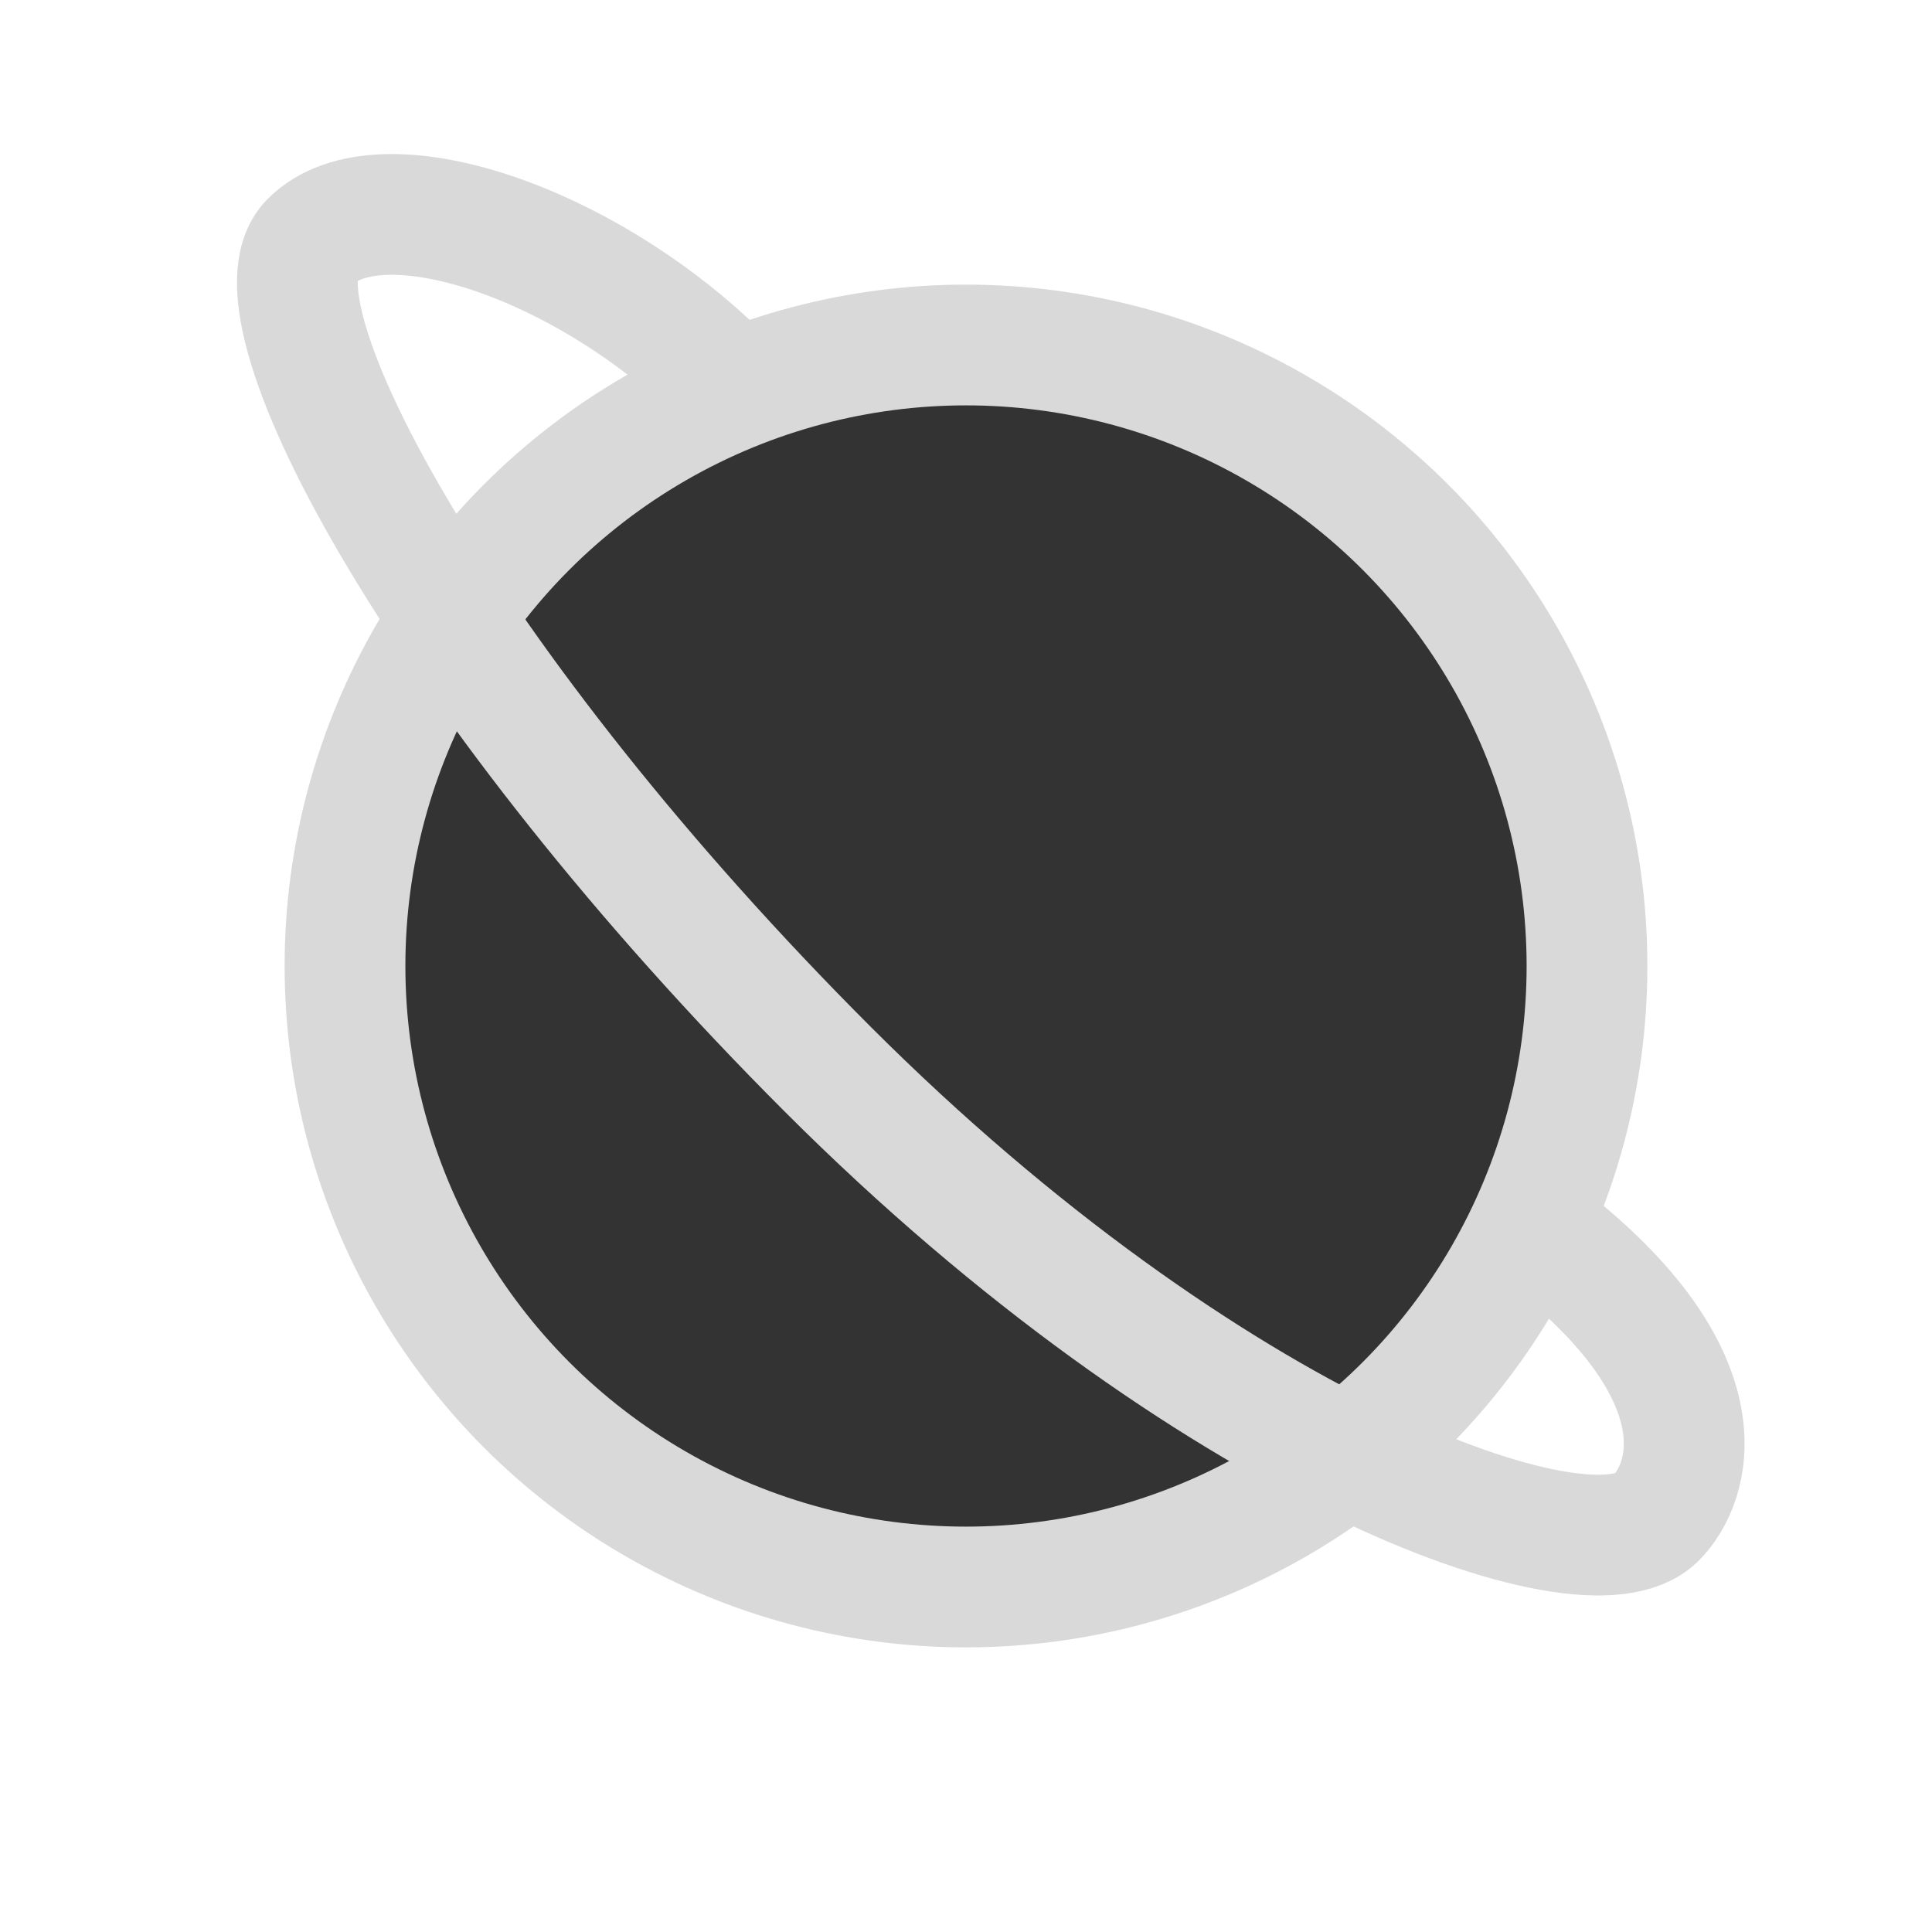
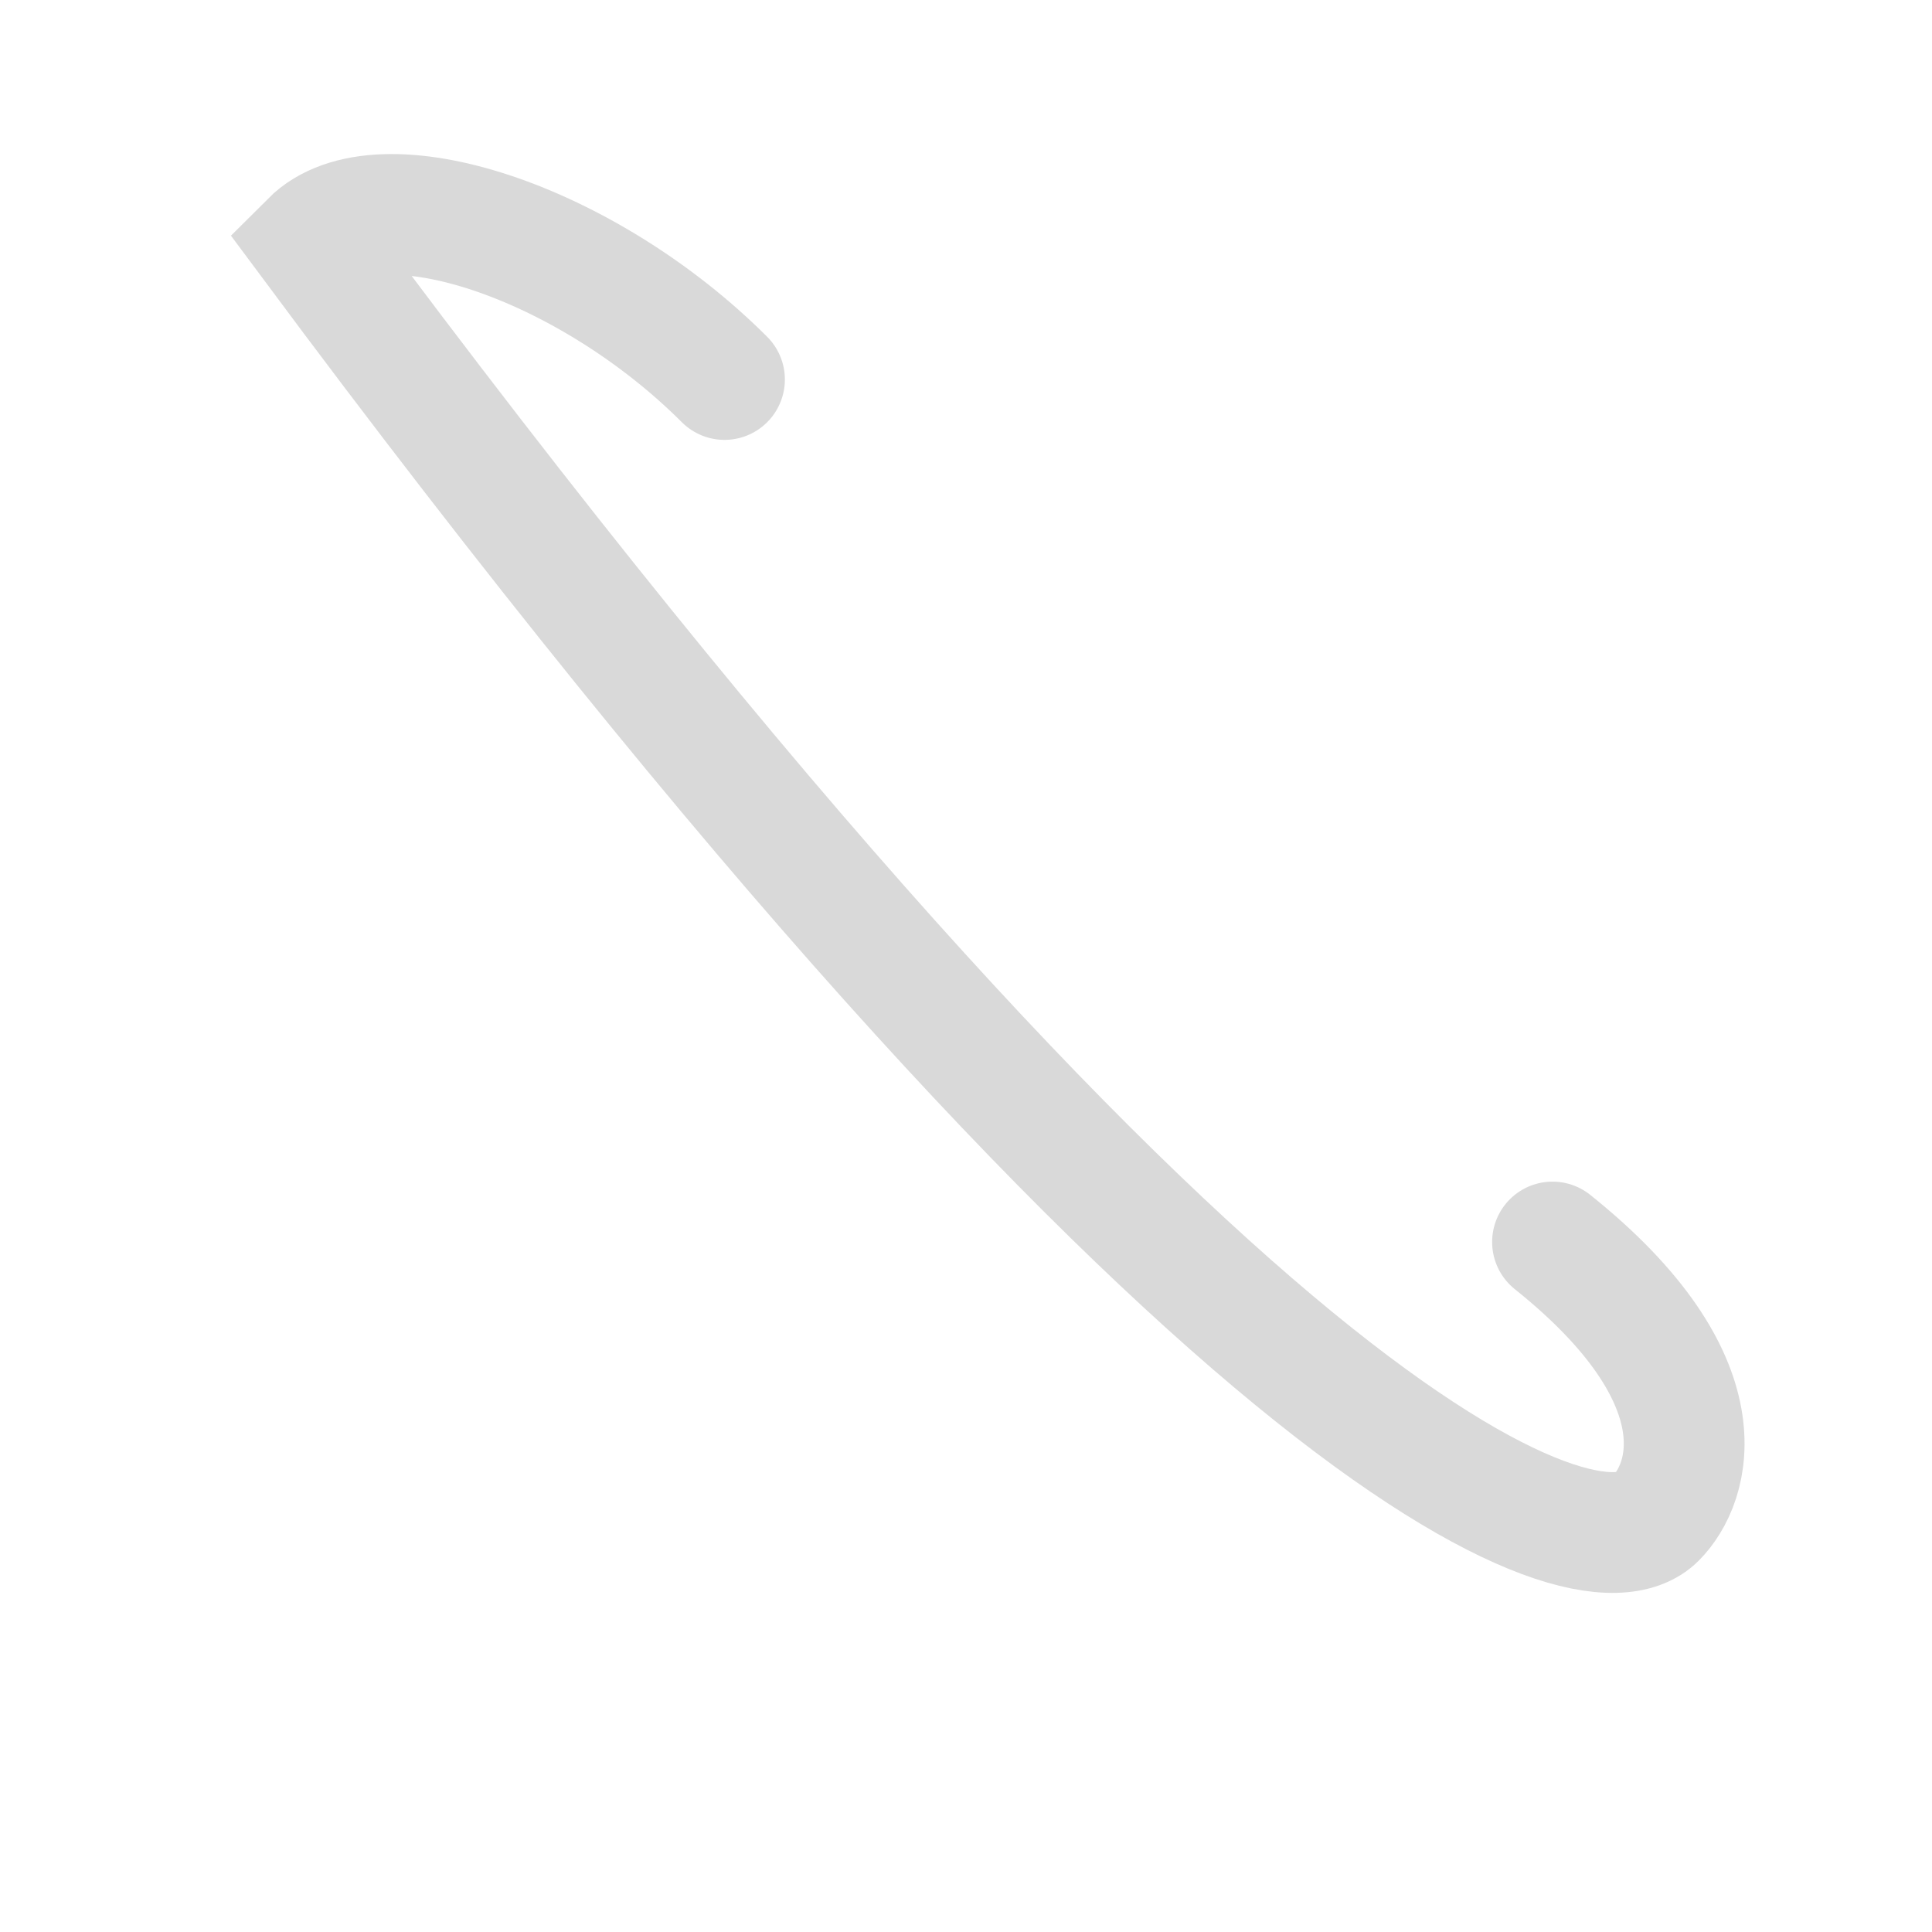
<svg xmlns="http://www.w3.org/2000/svg" width="28" height="28" viewBox="0 0 28 28" fill="none">
-   <circle cx="14" cy="14" r="9" fill="#333333" stroke="#D9D9D9" stroke-width="1.75" />
-   <path d="M10.5 5.5C8.5 3.5 5.5 2.5 4.5 3.5C3.5 4.5 6.5 10 12 15.5C17.5 21 23 23 24 22C24.5 21.5 25 20 22.5 18" stroke="#D9D9D9" stroke-width="1.75" stroke-linecap="round" />
+   <path d="M10.5 5.5C8.5 3.5 5.5 2.5 4.5 3.5C17.5 21 23 23 24 22C24.5 21.5 25 20 22.5 18" stroke="#D9D9D9" stroke-width="1.75" stroke-linecap="round" />
</svg>